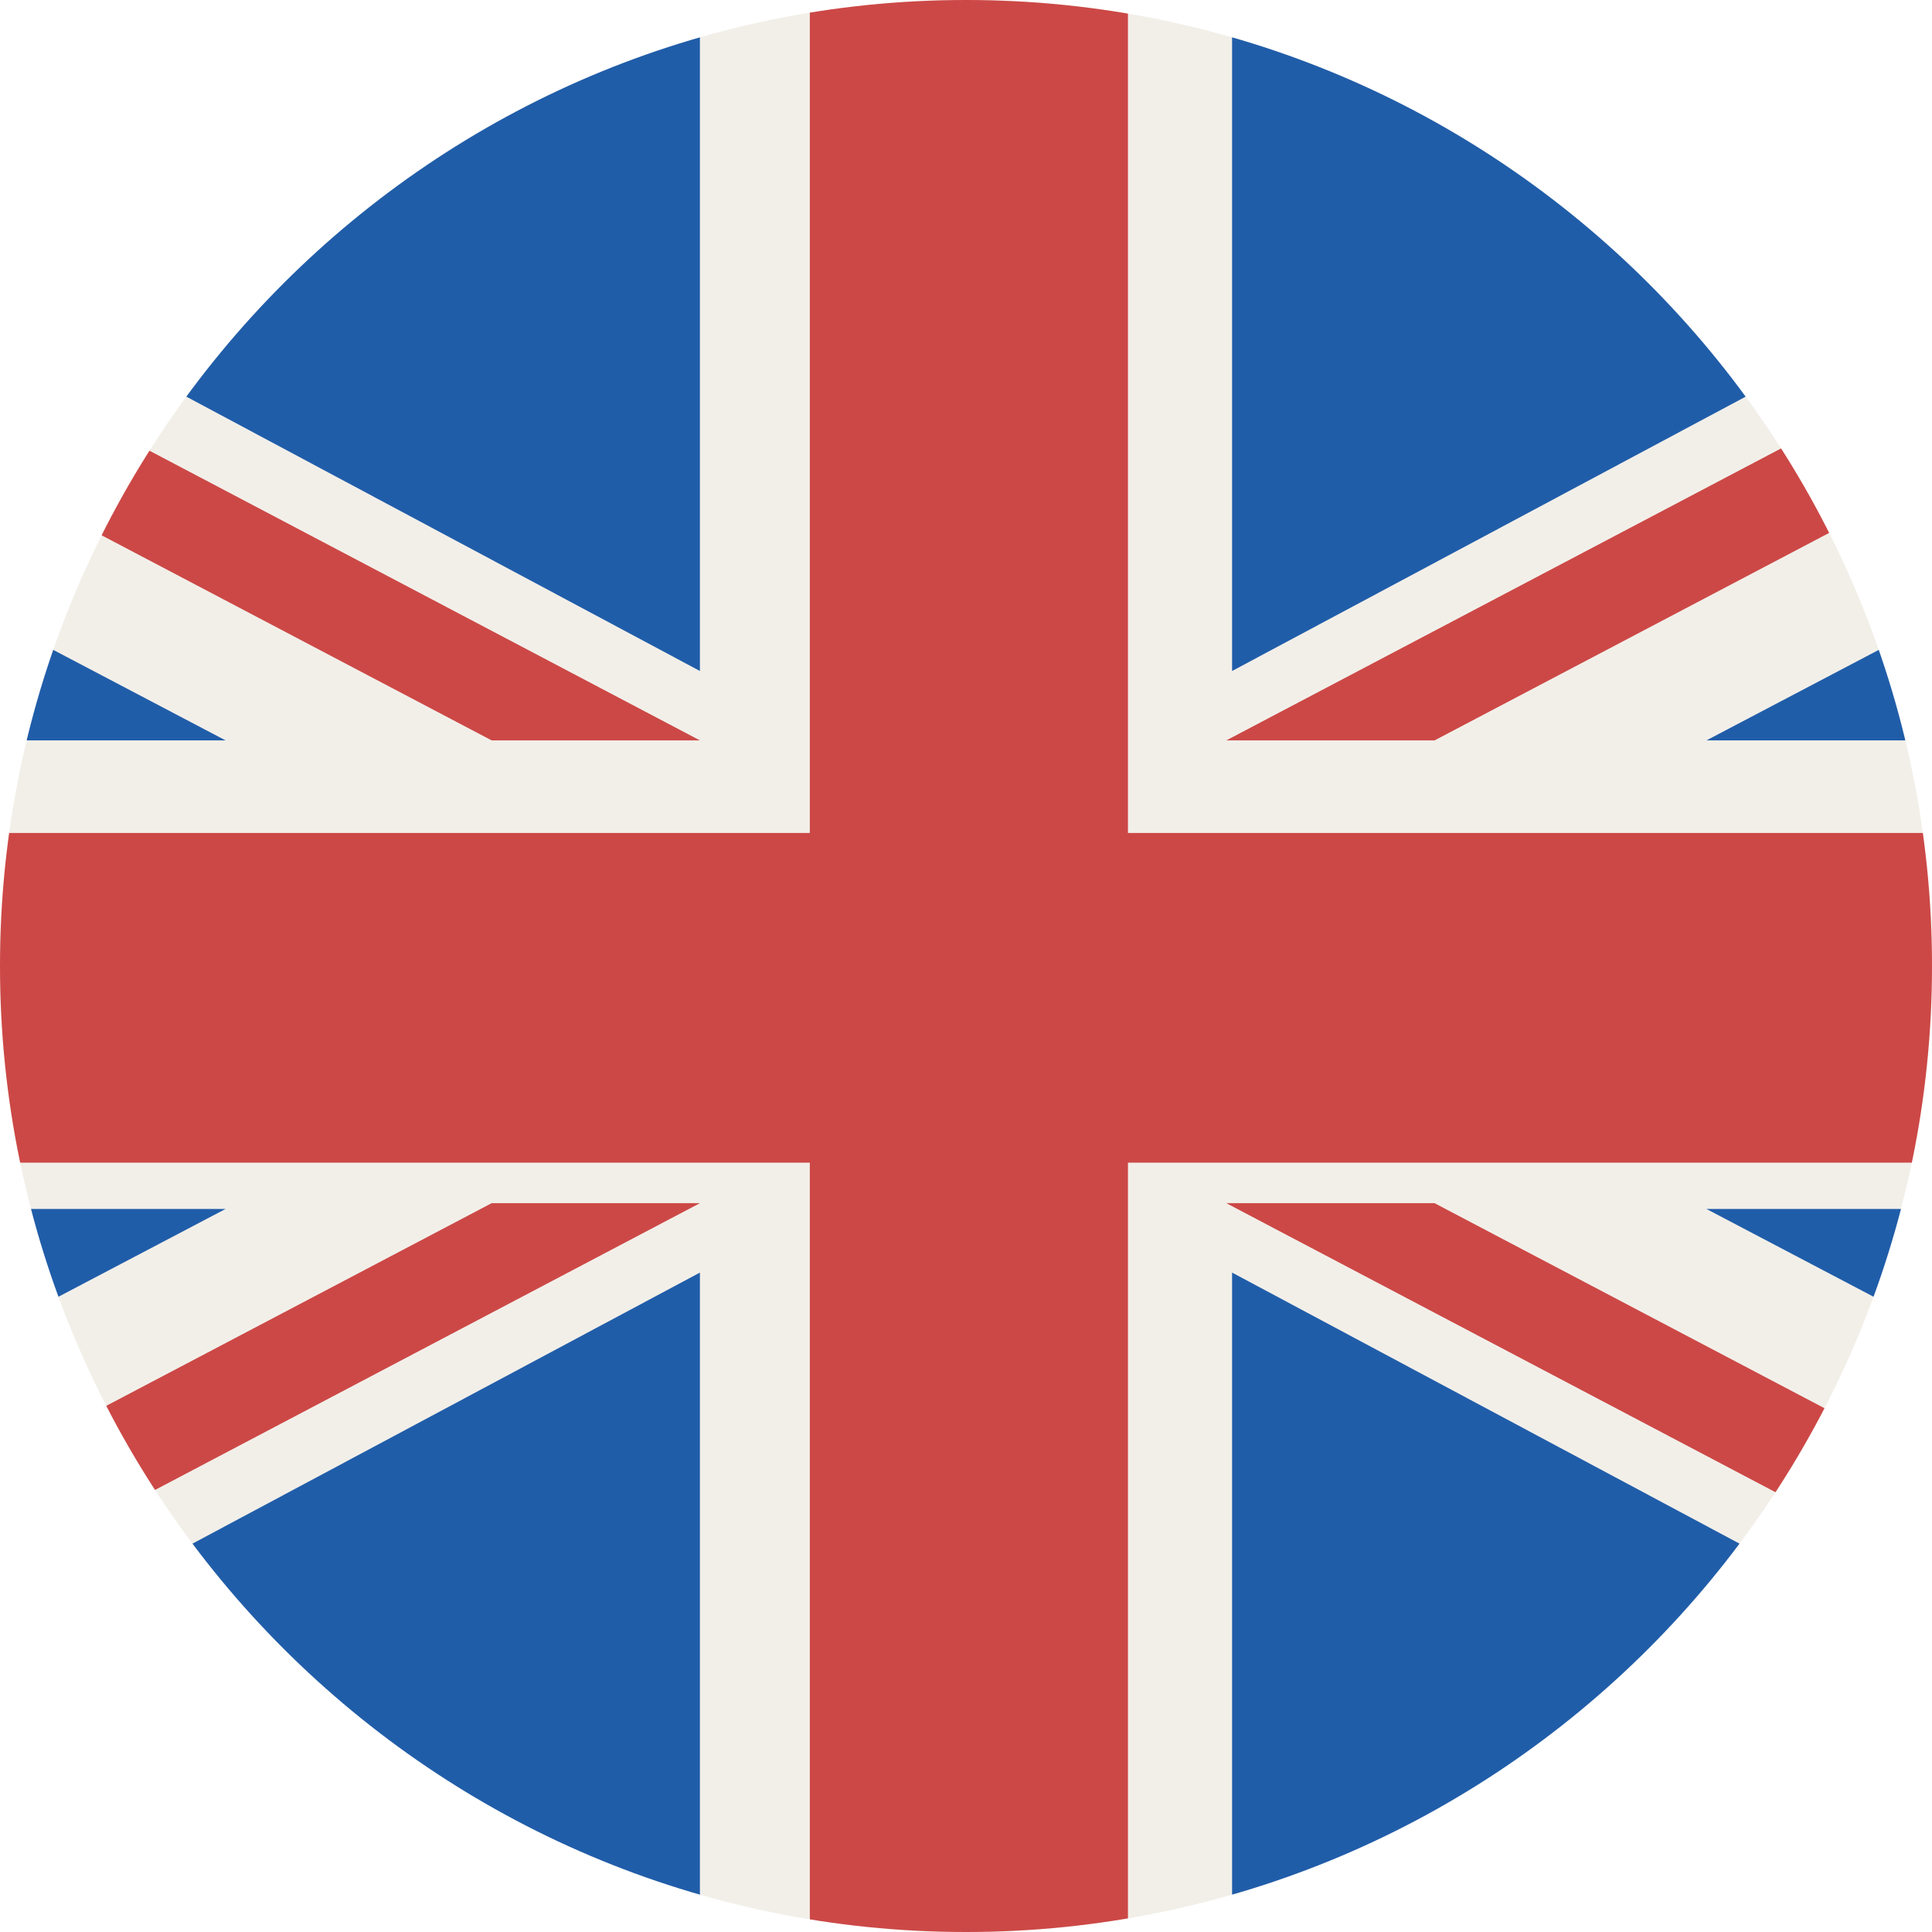
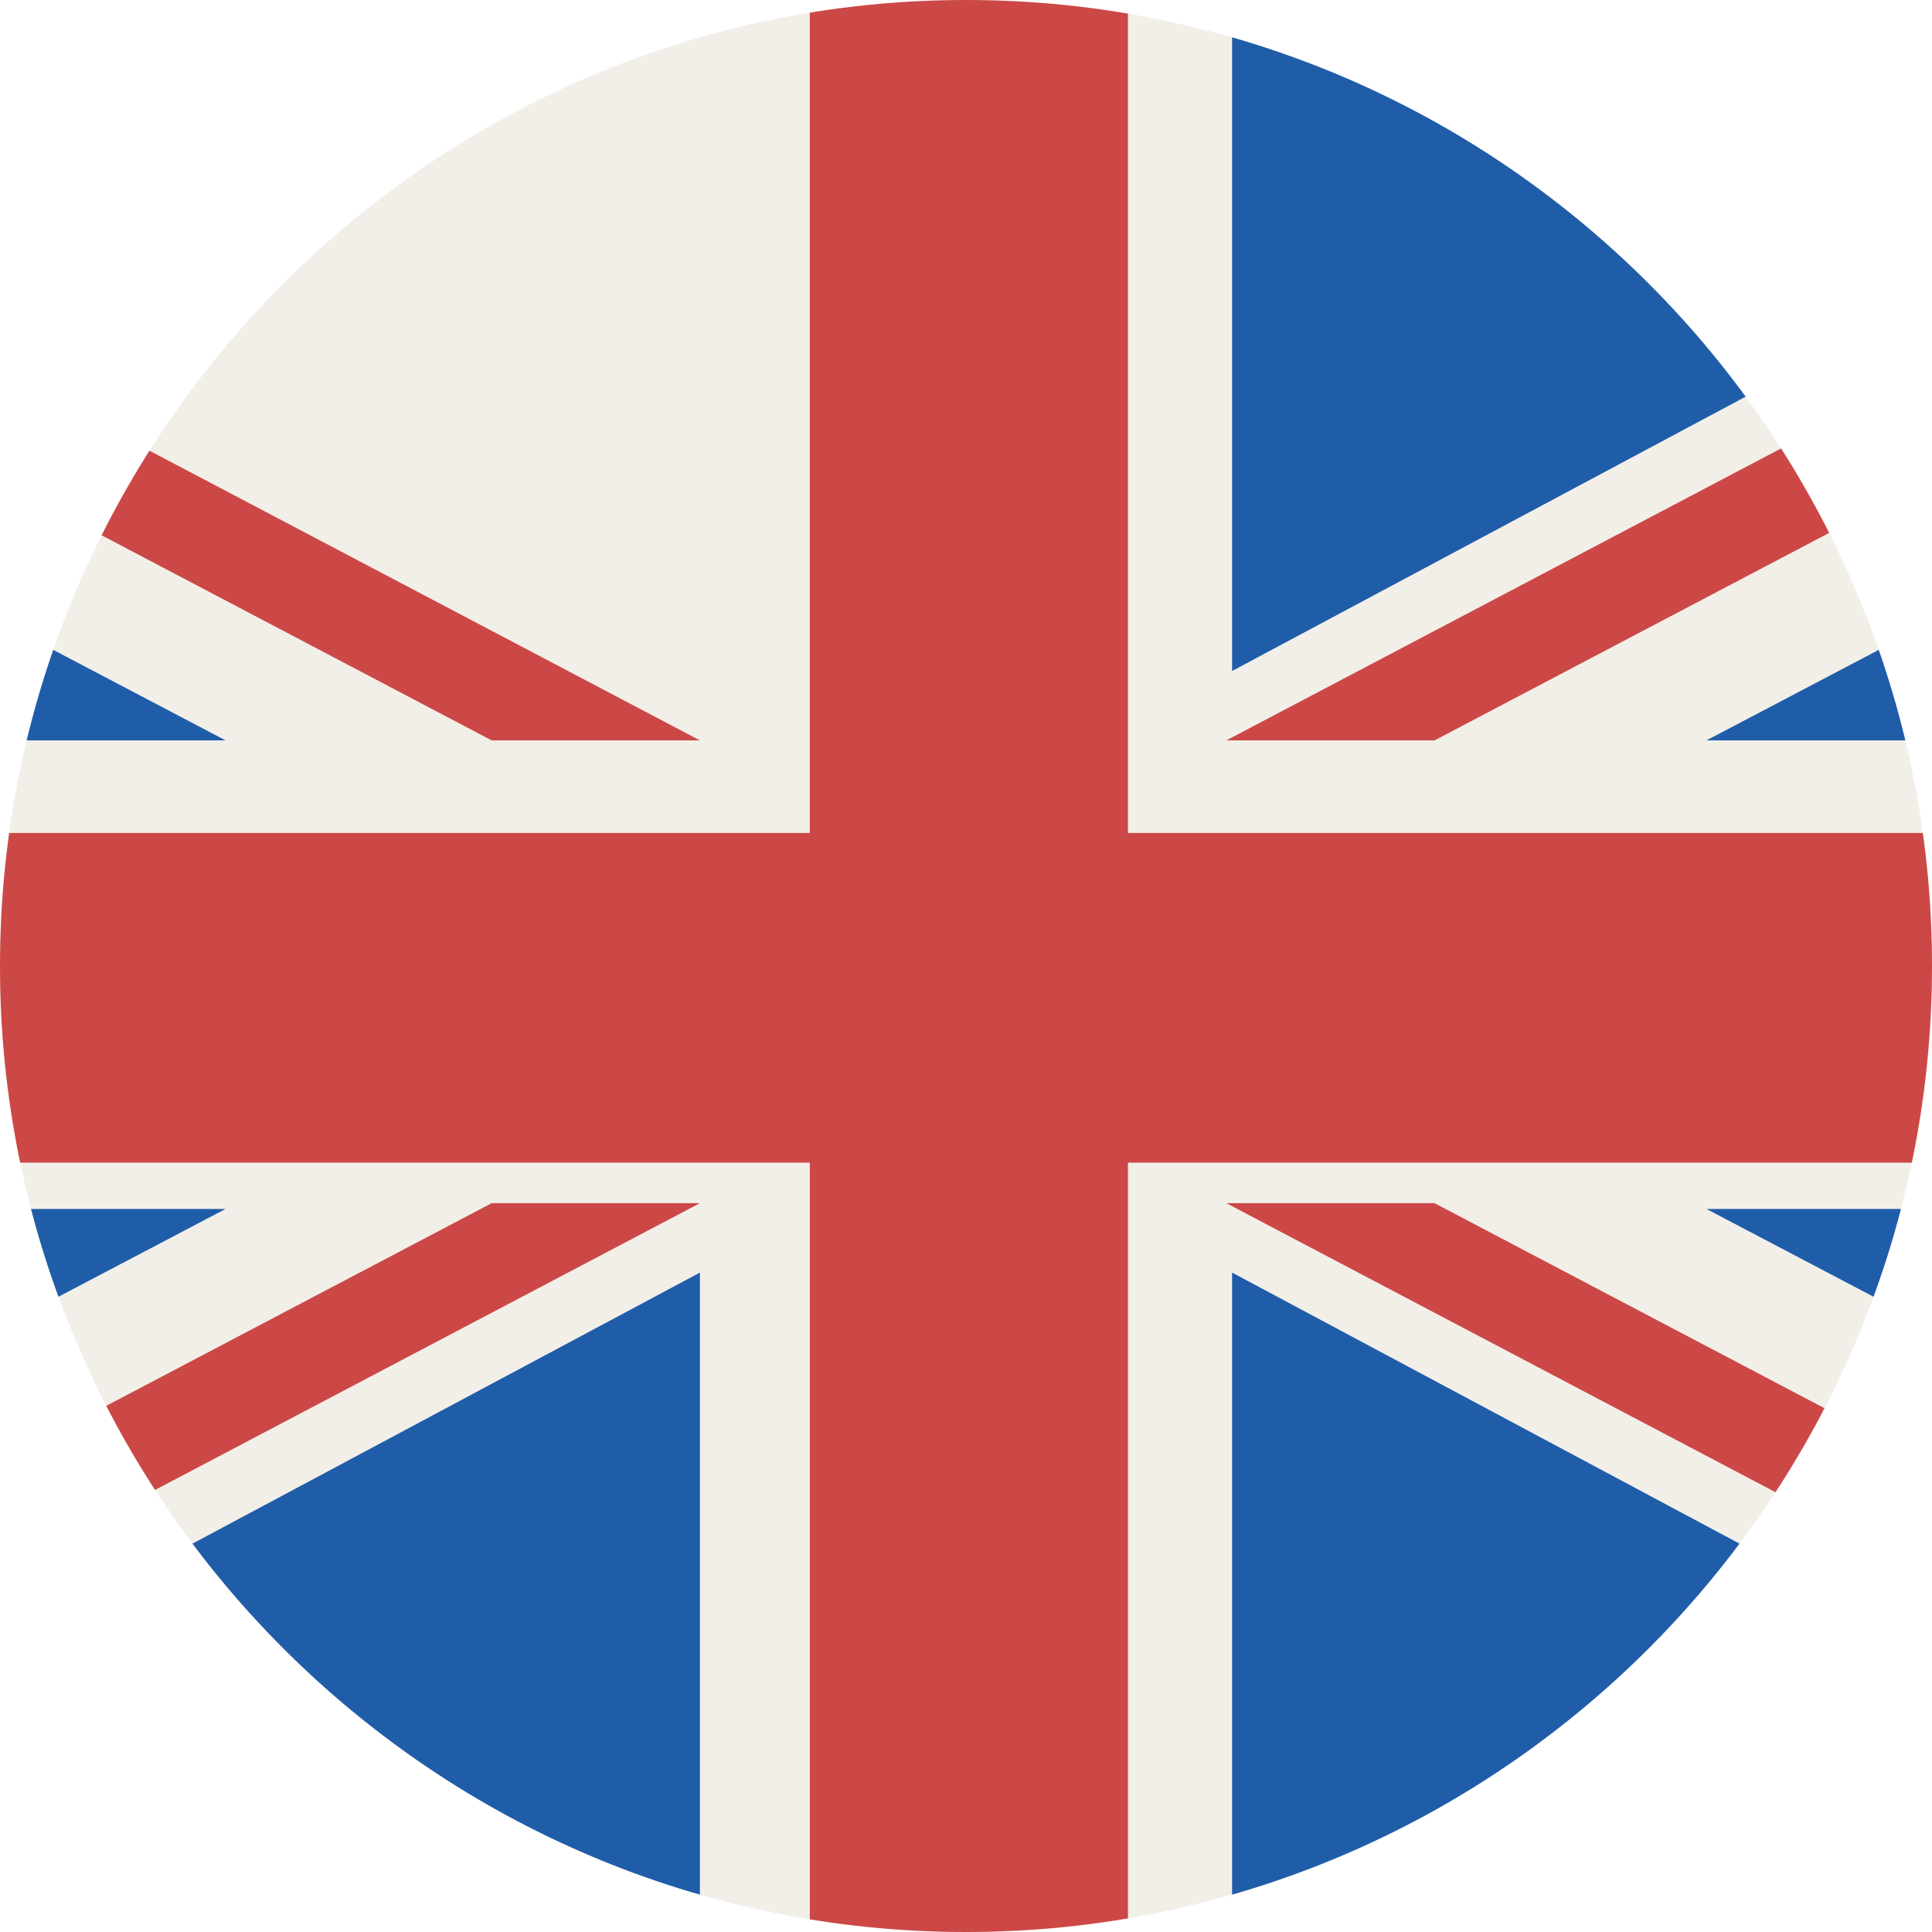
<svg xmlns="http://www.w3.org/2000/svg" version="1.1" viewBox="0 0 33.4 33.4">
  <defs>
    <style>
      .cls-1 {
        fill: none;
      }

      .cls-2 {
        fill: #cc4846;
      }

      .cls-3 {
        fill: #205da9;
      }

      .cls-4 {
        clip-path: url(#clippath);
      }

      .cls-5 {
        fill: #f2efe9;
      }
    </style>
    <clipPath id="clippath">
      <path class="cls-1" d="M16.7,0h0c9.2,0,16.7,7.5,16.7,16.7s-7.5,16.7-16.7,16.7S0,25.9,0,16.7,7.5,0,16.7,0Z" />
    </clipPath>
  </defs>
  <g>
    <g id="Layer_1">
      <g class="cls-4">
        <g>
          <path class="cls-5" d="M-6-2h45.4v37.7H-6V-2Z" />
          <path class="cls-2" d="M-6,14.4H14V-4.3h5.5V14.4h19.9v5.7h-19.9v18.3h-5.5v-18.3H-6v-5.7Z" />
          <path class="cls-3" d="M39.4,7.6v5.2h-9.9l9.9-5.2Z" />
          <path class="cls-3" d="M44.4-.9h.3s-23.4,12.5-23.4,12.5V-.9h23.2Z" />
          <path class="cls-2" d="M21.2,12.8l15.2-8v1.9l-11.6,6.1h-3.6Z" />
          <path class="cls-2" d="M12.1,12.8L-3.1,4.8v1.9l11.6,6.1h3.6Z" />
          <path class="cls-2" d="M12.1,20.8L-3.1,28.8v-1.9l11.6-6.1h3.6Z" />
          <path class="cls-2" d="M21.2,20.8l15.2,8v-1.9l-11.6-6.1h-3.6Z" />
          <path class="cls-3" d="M39.4,26.1v-5.2h-9.9l9.9,5.2Z" />
          <path class="cls-3" d="M44.4,34.5h.3s-23.4-12.5-23.4-12.5v12.5h23.2Z" />
          <path class="cls-3" d="M-6,7.6v5.2H3.9L-6,7.6Z" />
-           <path class="cls-3" d="M-11-.9h-.3S12.1,11.6,12.1,11.6V-.9H-11Z" />
          <path class="cls-3" d="M-6,26.1v-5.2H3.9l-9.9,5.2Z" />
          <path class="cls-3" d="M-11,34.5h-.3s23.4-12.5,23.4-12.5v12.5H-11Z" />
        </g>
      </g>
    </g>
  </g>
</svg>